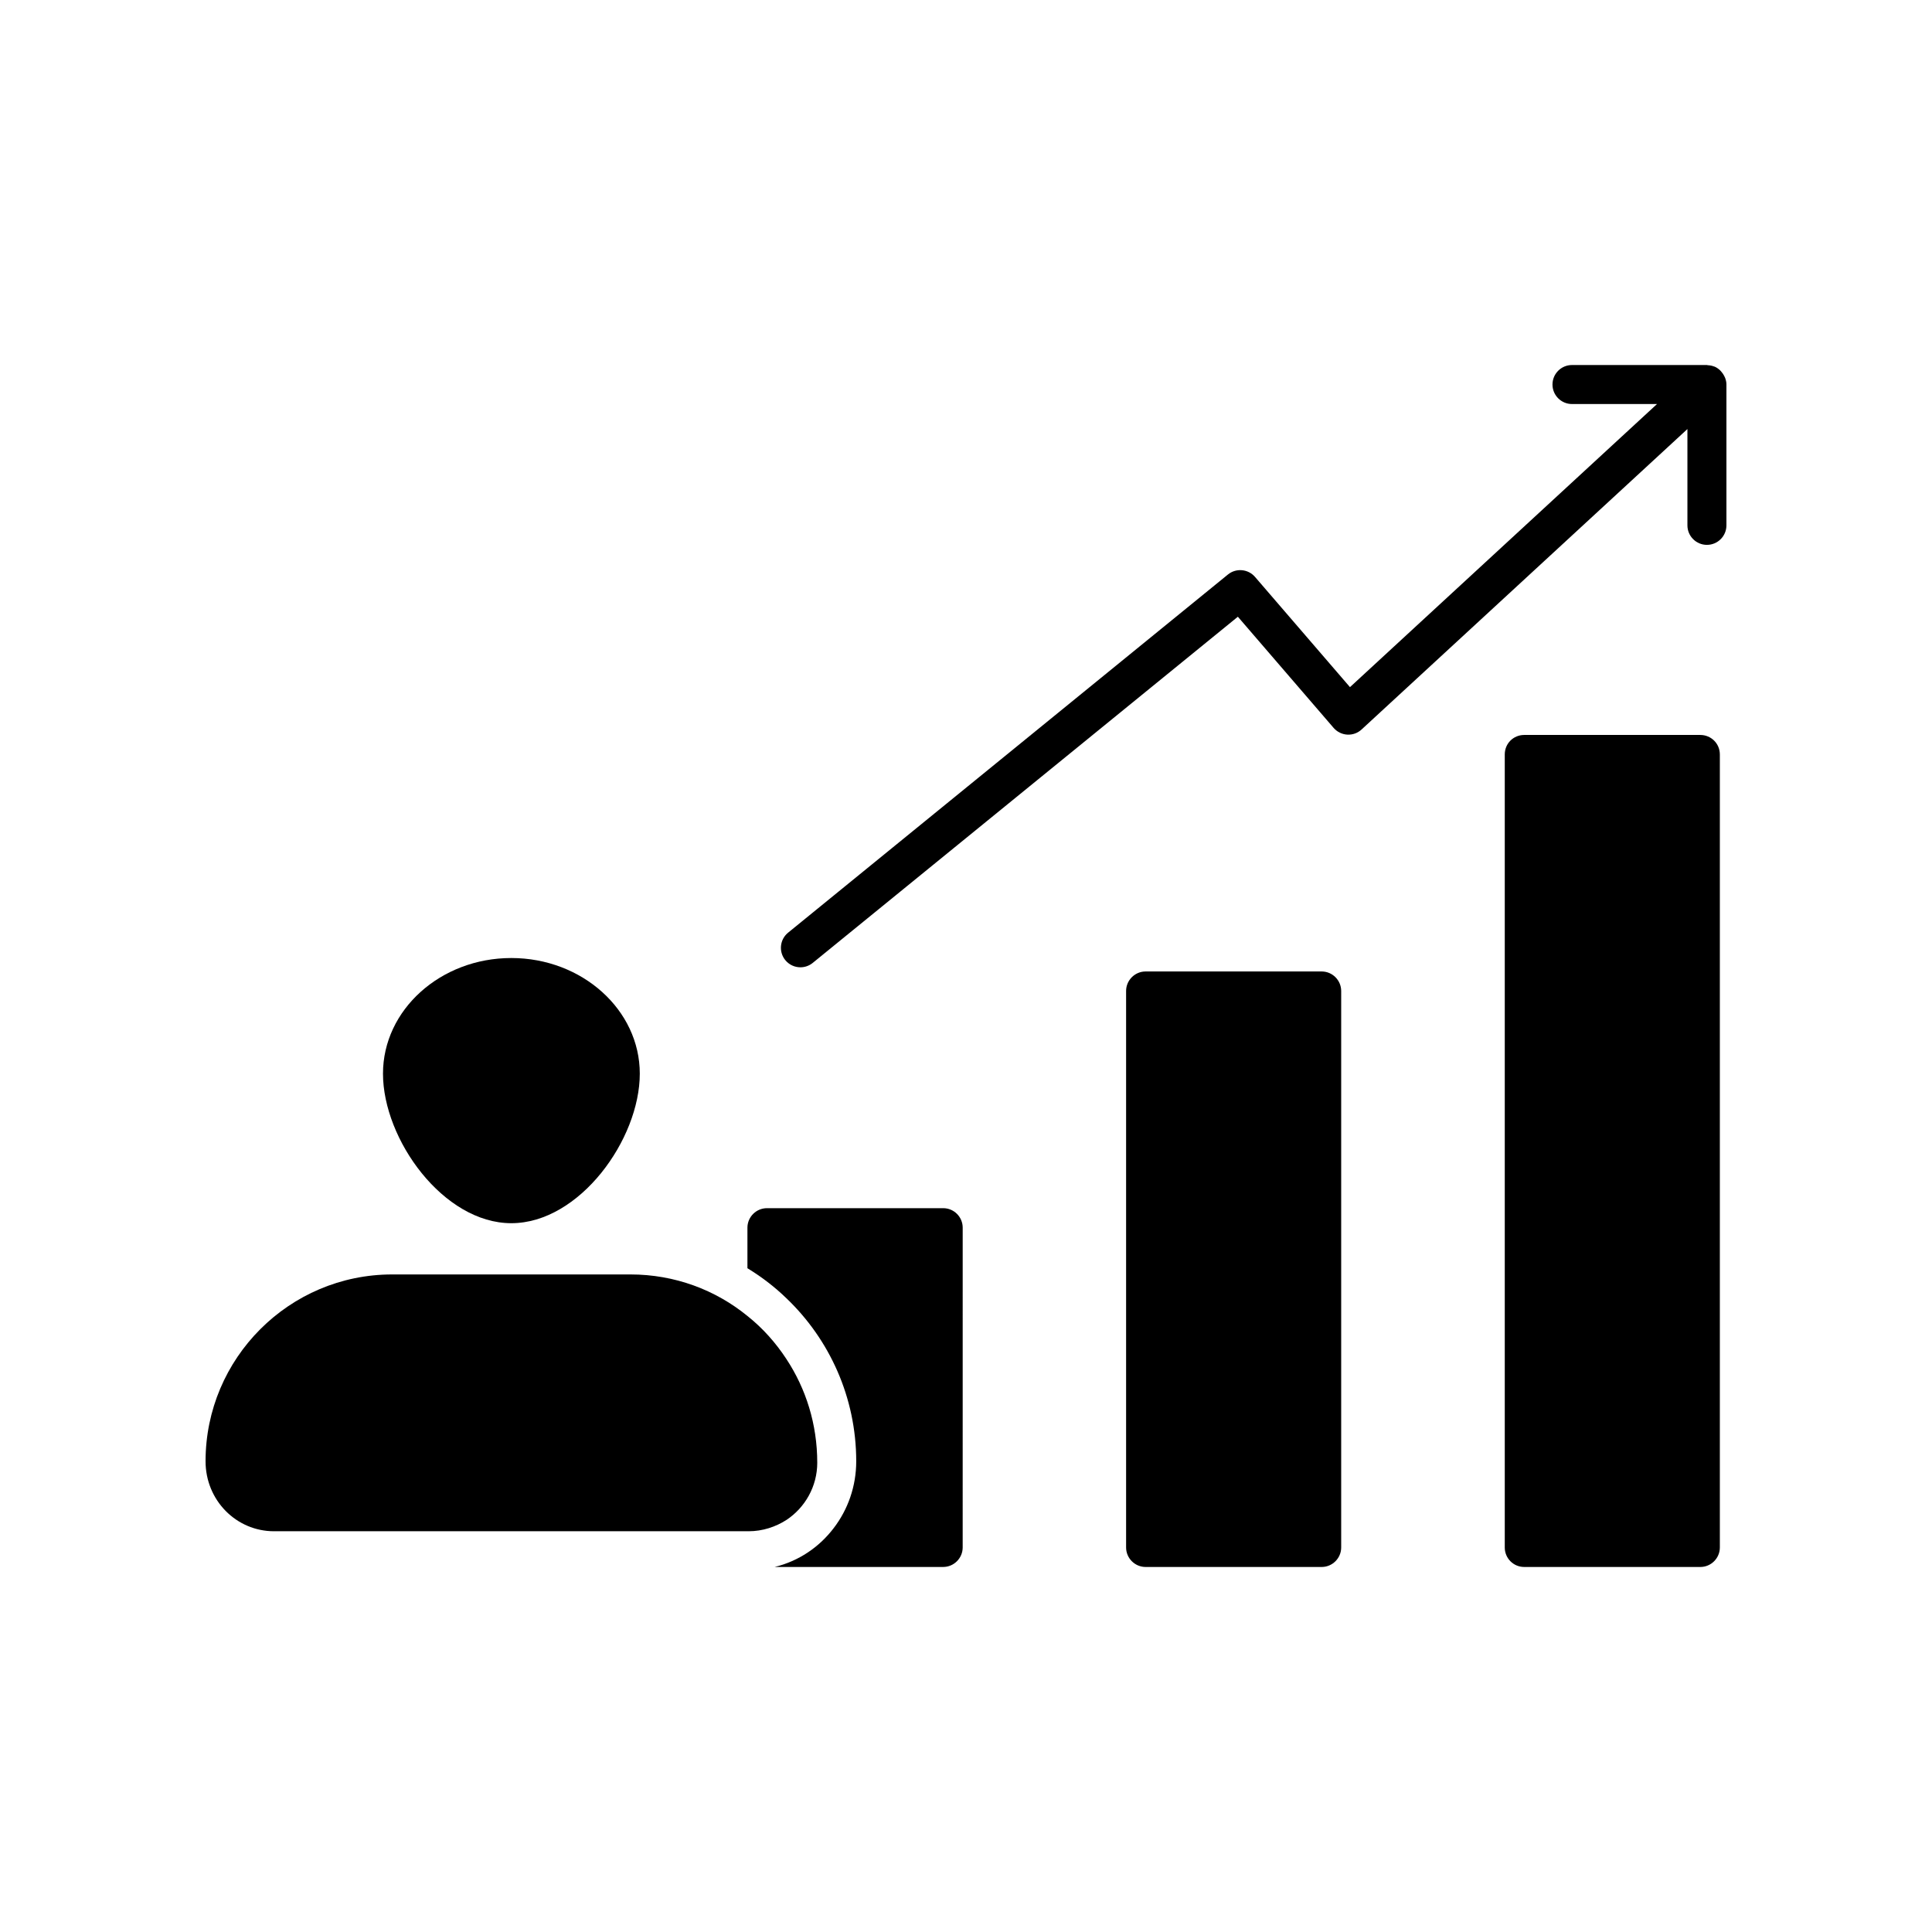
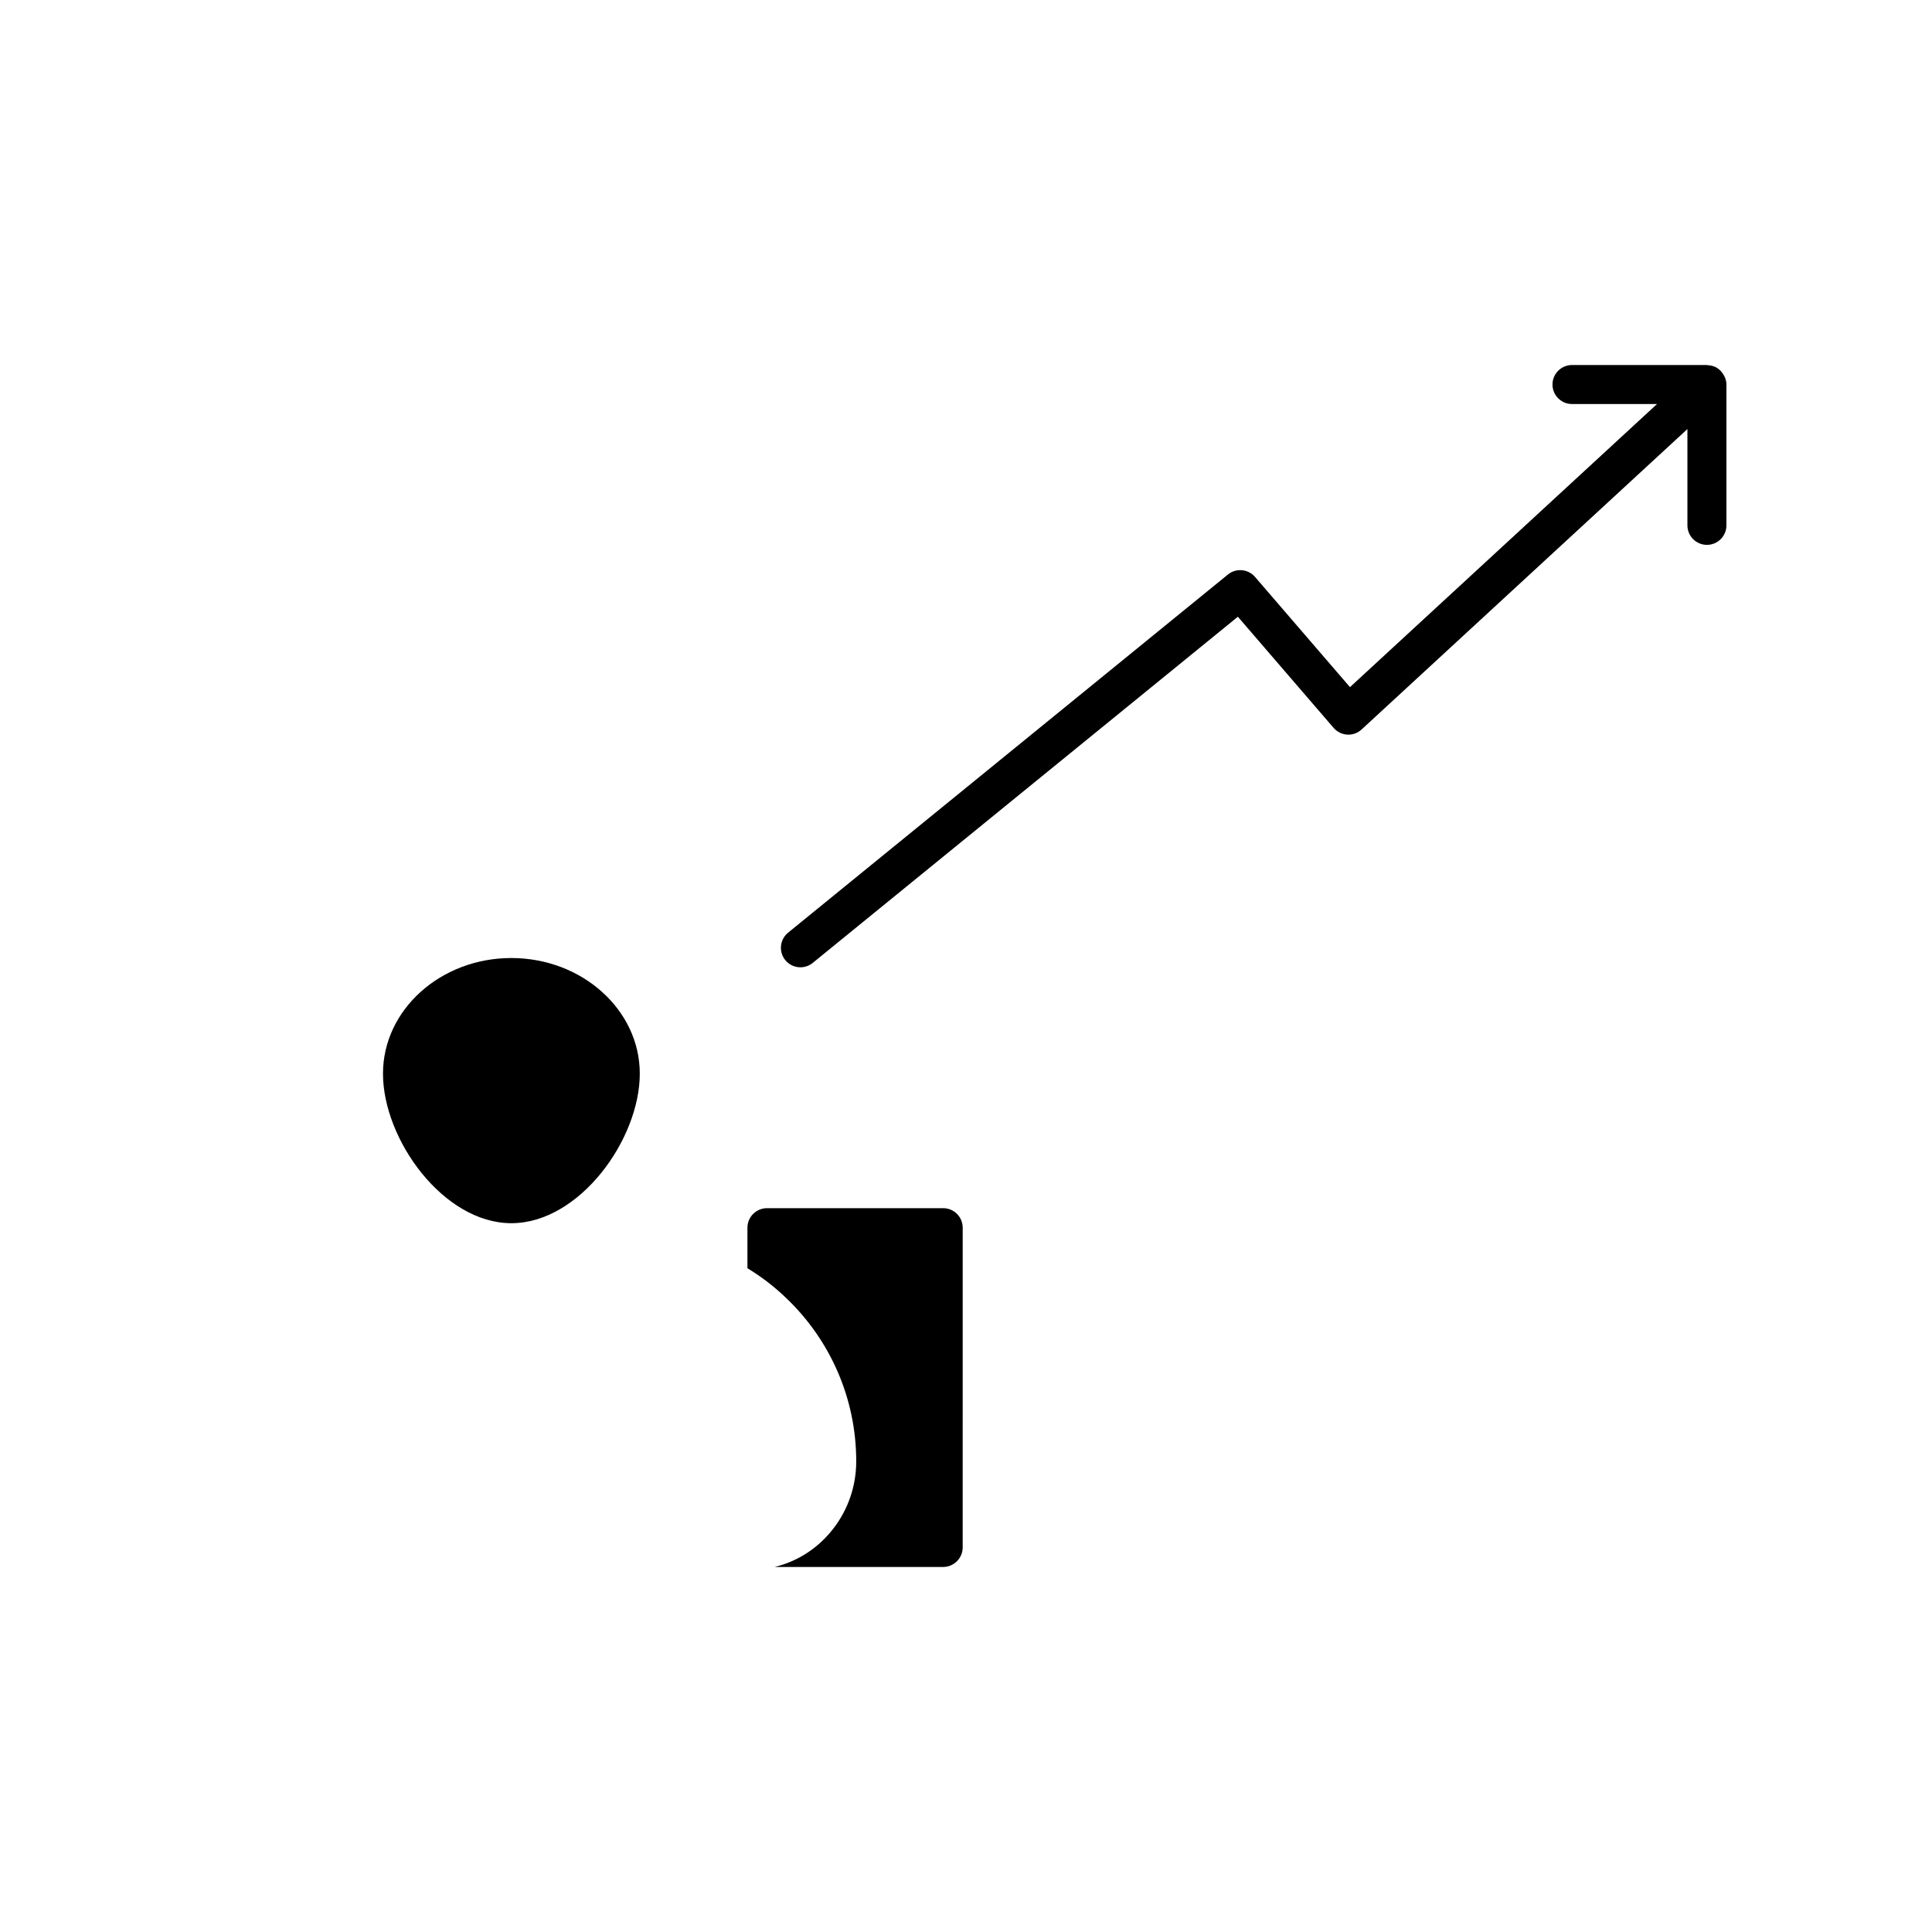
<svg xmlns="http://www.w3.org/2000/svg" fill="#000000" width="800px" height="800px" version="1.1" viewBox="144 144 512 512">
  <g>
    <path d="m393.96 464.18h-46.715c-2.84 0-5.168 2.328-5.168 5.168v10.746c3.723 2.273 7.184 4.906 10.332 7.961 11.371 10.852 18.5 26.25 18.5 43.203 0 6.664-2.223 12.816-5.945 17.672-3.824 5.062-9.301 8.785-15.66 10.332h44.648c2.84 0 5.168-2.328 5.168-5.168l0.004-84.75c0.004-2.844-2.316-5.164-5.164-5.164z" />
-     <path d="m494.26 401.45h-46.664c-2.84 0-5.168 2.328-5.168 5.168v147.48c0 2.84 2.328 5.168 5.168 5.168h46.664c2.84 0 5.168-2.328 5.168-5.168v-147.48c-0.004-2.84-2.328-5.168-5.168-5.168z" />
-     <path d="m594.61 338.77h-46.664c-2.891 0-5.168 2.273-5.168 5.168v210.16c0 2.84 2.273 5.168 5.168 5.168h46.664c2.84 0 5.168-2.328 5.168-5.168v-210.16c0-2.891-2.32-5.164-5.168-5.164z" />
    <path d="m601.16 244.11c-0.066-0.172-0.141-0.324-0.223-0.48-0.203-0.398-0.449-0.766-0.742-1.098-0.109-0.125-0.203-0.25-0.324-0.367-0.422-0.398-0.891-0.746-1.441-0.988-0.012-0.004-0.023-0.004-0.035-0.012-0.055-0.023-0.121-0.023-0.176-0.051-0.527-0.207-1.074-0.301-1.621-0.328-0.082-0.004-0.152-0.051-0.238-0.051h-35.766c-2.852 0-5.168 2.312-5.168 5.168 0 2.852 2.312 5.168 5.168 5.168h22.535l-81.371 75.027-25.164-29.211c-1.828-2.117-5.012-2.402-7.18-0.637l-116.56 94.918c-2.211 1.805-2.543 5.059-0.746 7.269 1.023 1.254 2.508 1.906 4.012 1.906 1.148 0 2.301-0.383 3.258-1.16l112.67-91.742 25.371 29.453c0.918 1.059 2.223 1.707 3.617 1.789 1.457 0.074 2.769-0.414 3.797-1.359l86.352-79.621v25.523c0 2.852 2.312 5.168 5.168 5.168 2.852 0 5.168-2.312 5.168-5.168v-37.316c0.008-0.633-0.145-1.227-0.355-1.801z" />
-     <path d="m360.58 531.61c0-10.184-2.996-19.582-8.168-27.438-2.84-4.344-6.301-8.219-10.332-11.422-8.473-6.922-19.277-11.008-31.004-11.008h-63.148c-27.285 0-49.453 22.219-49.453 49.504 0 10.387 8.168 18.551 18.137 18.551h125.78c3.668 0 7.129-1.137 10.027-2.996 4.902-3.254 8.164-8.84 8.164-15.191z" />
    <path d="m279.5 468.16c18.035 0 34.051-22.168 34.051-39.633 0-16.898-15.297-30.641-34.051-30.641-18.758 0-34.004 13.742-34.004 30.641 0 17.457 16.016 39.633 34.004 39.633z" />
  </g>
</svg>